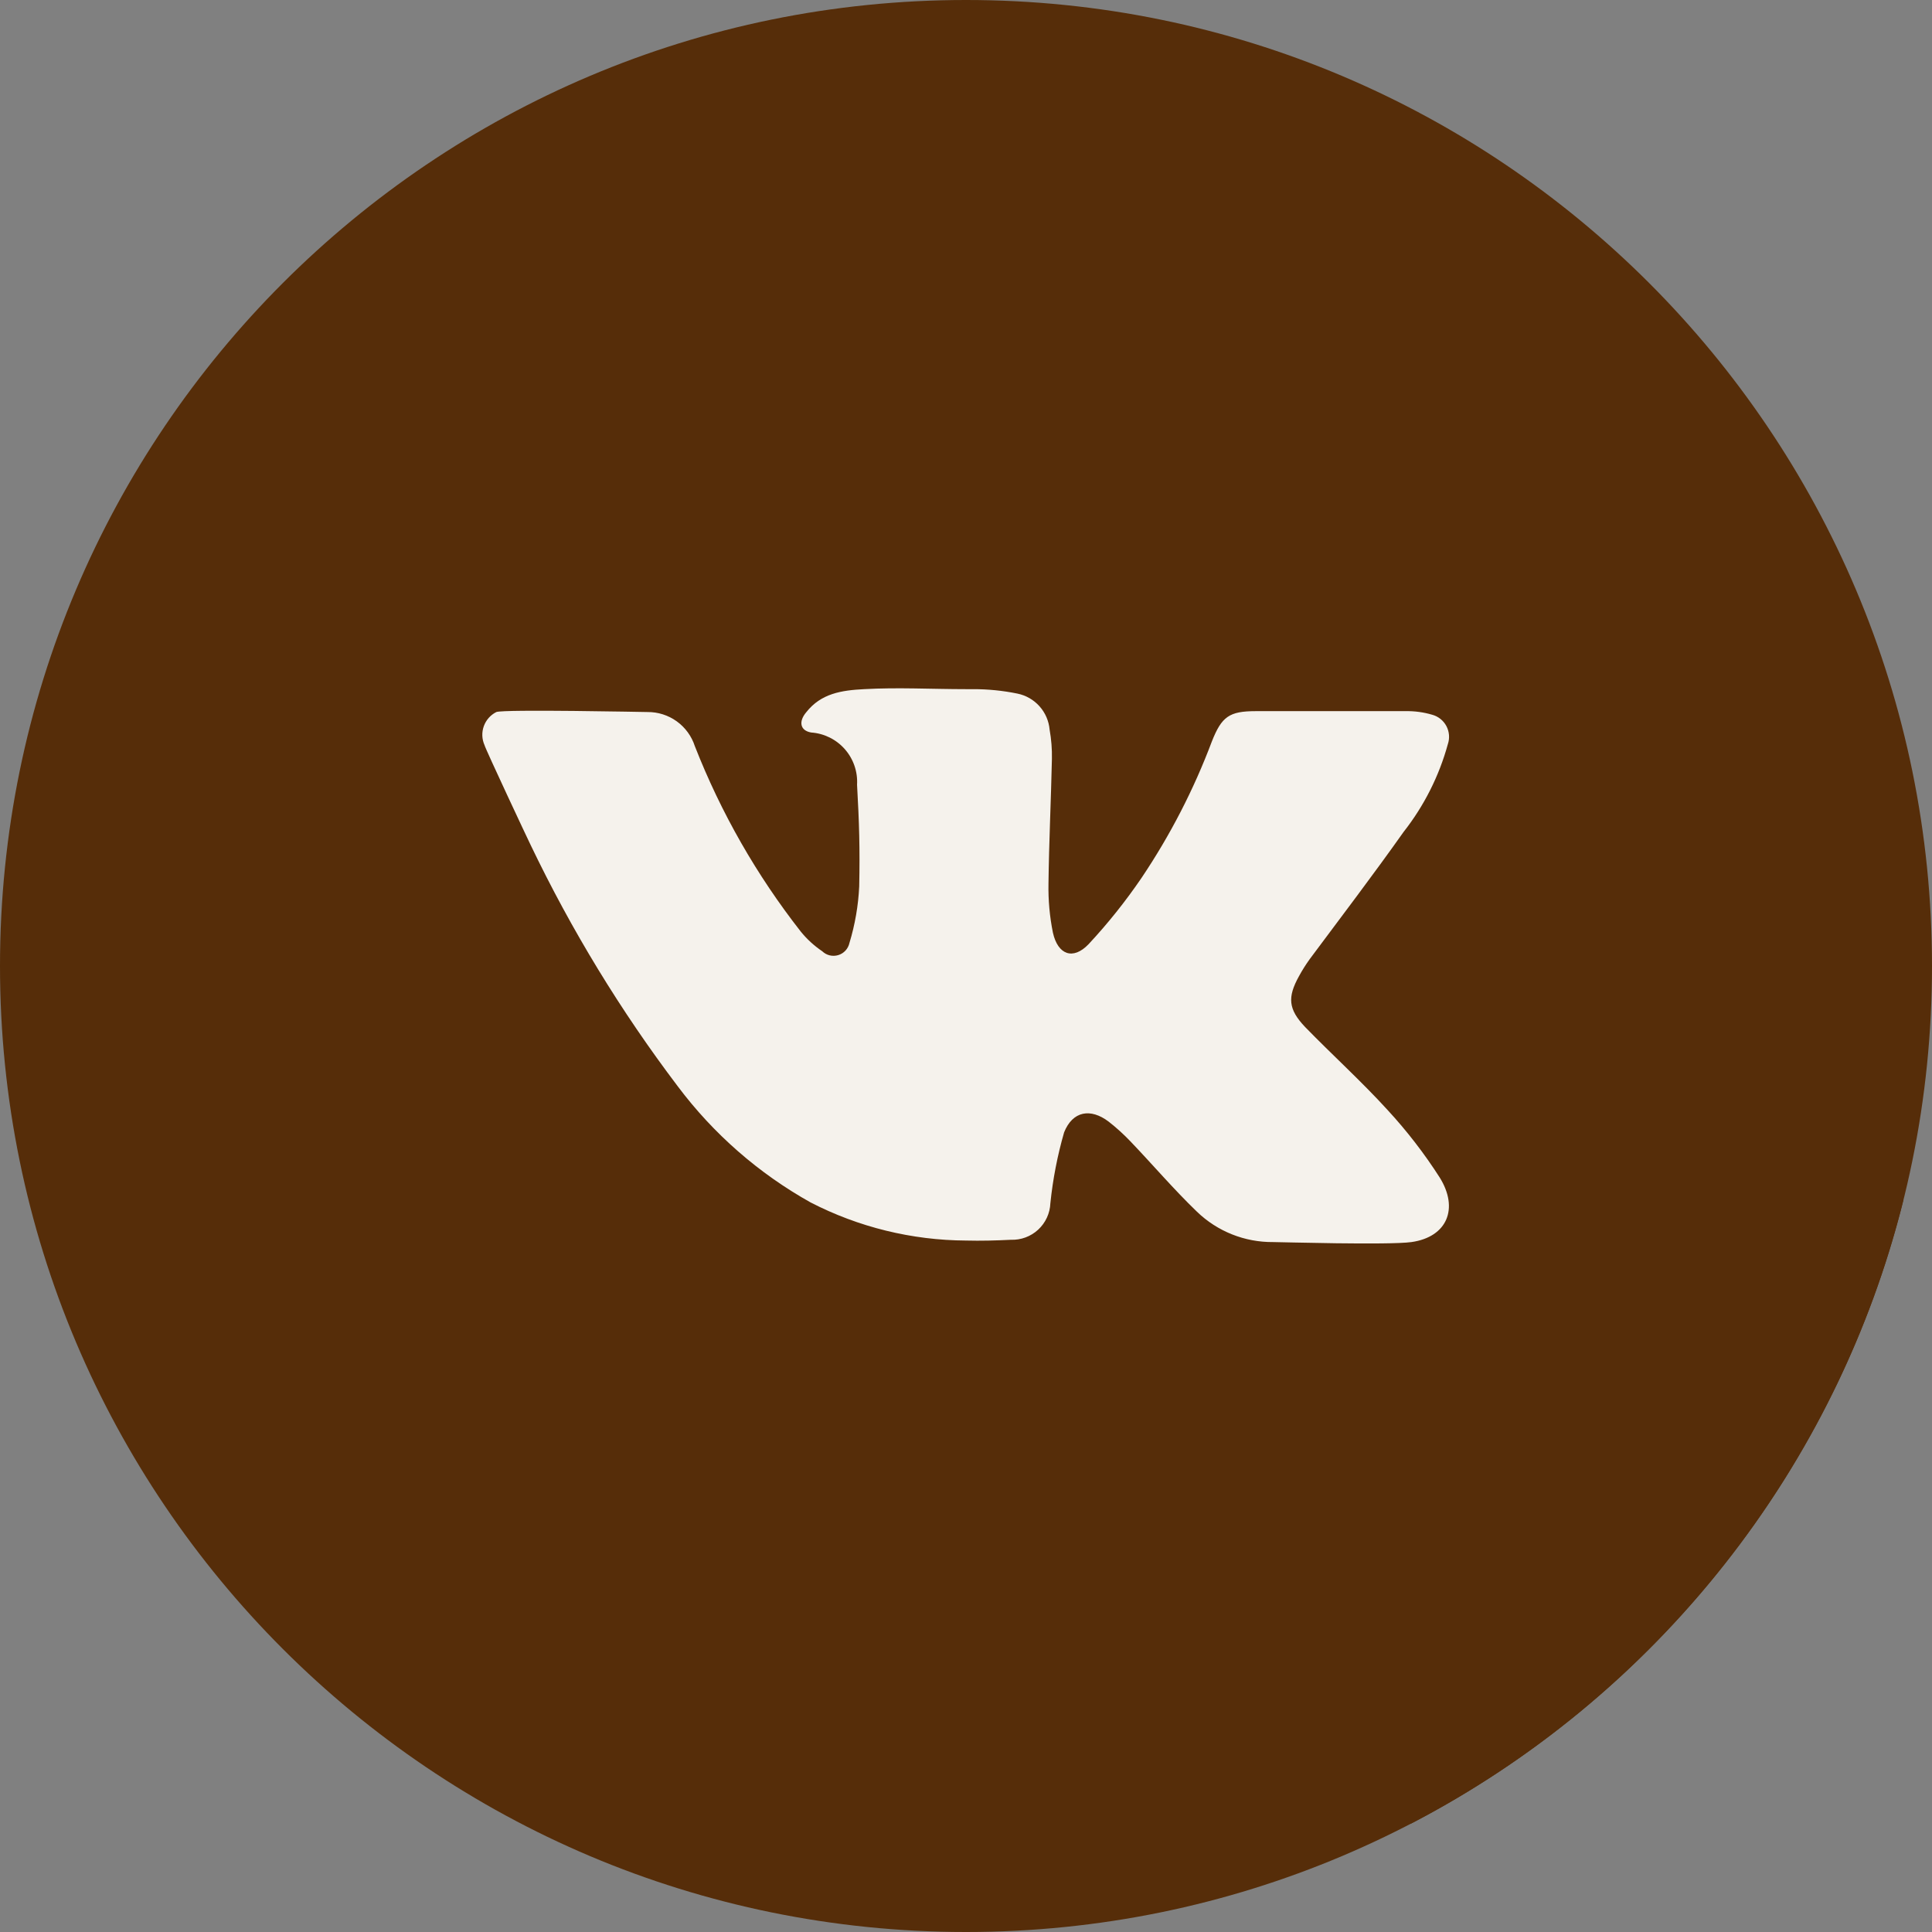
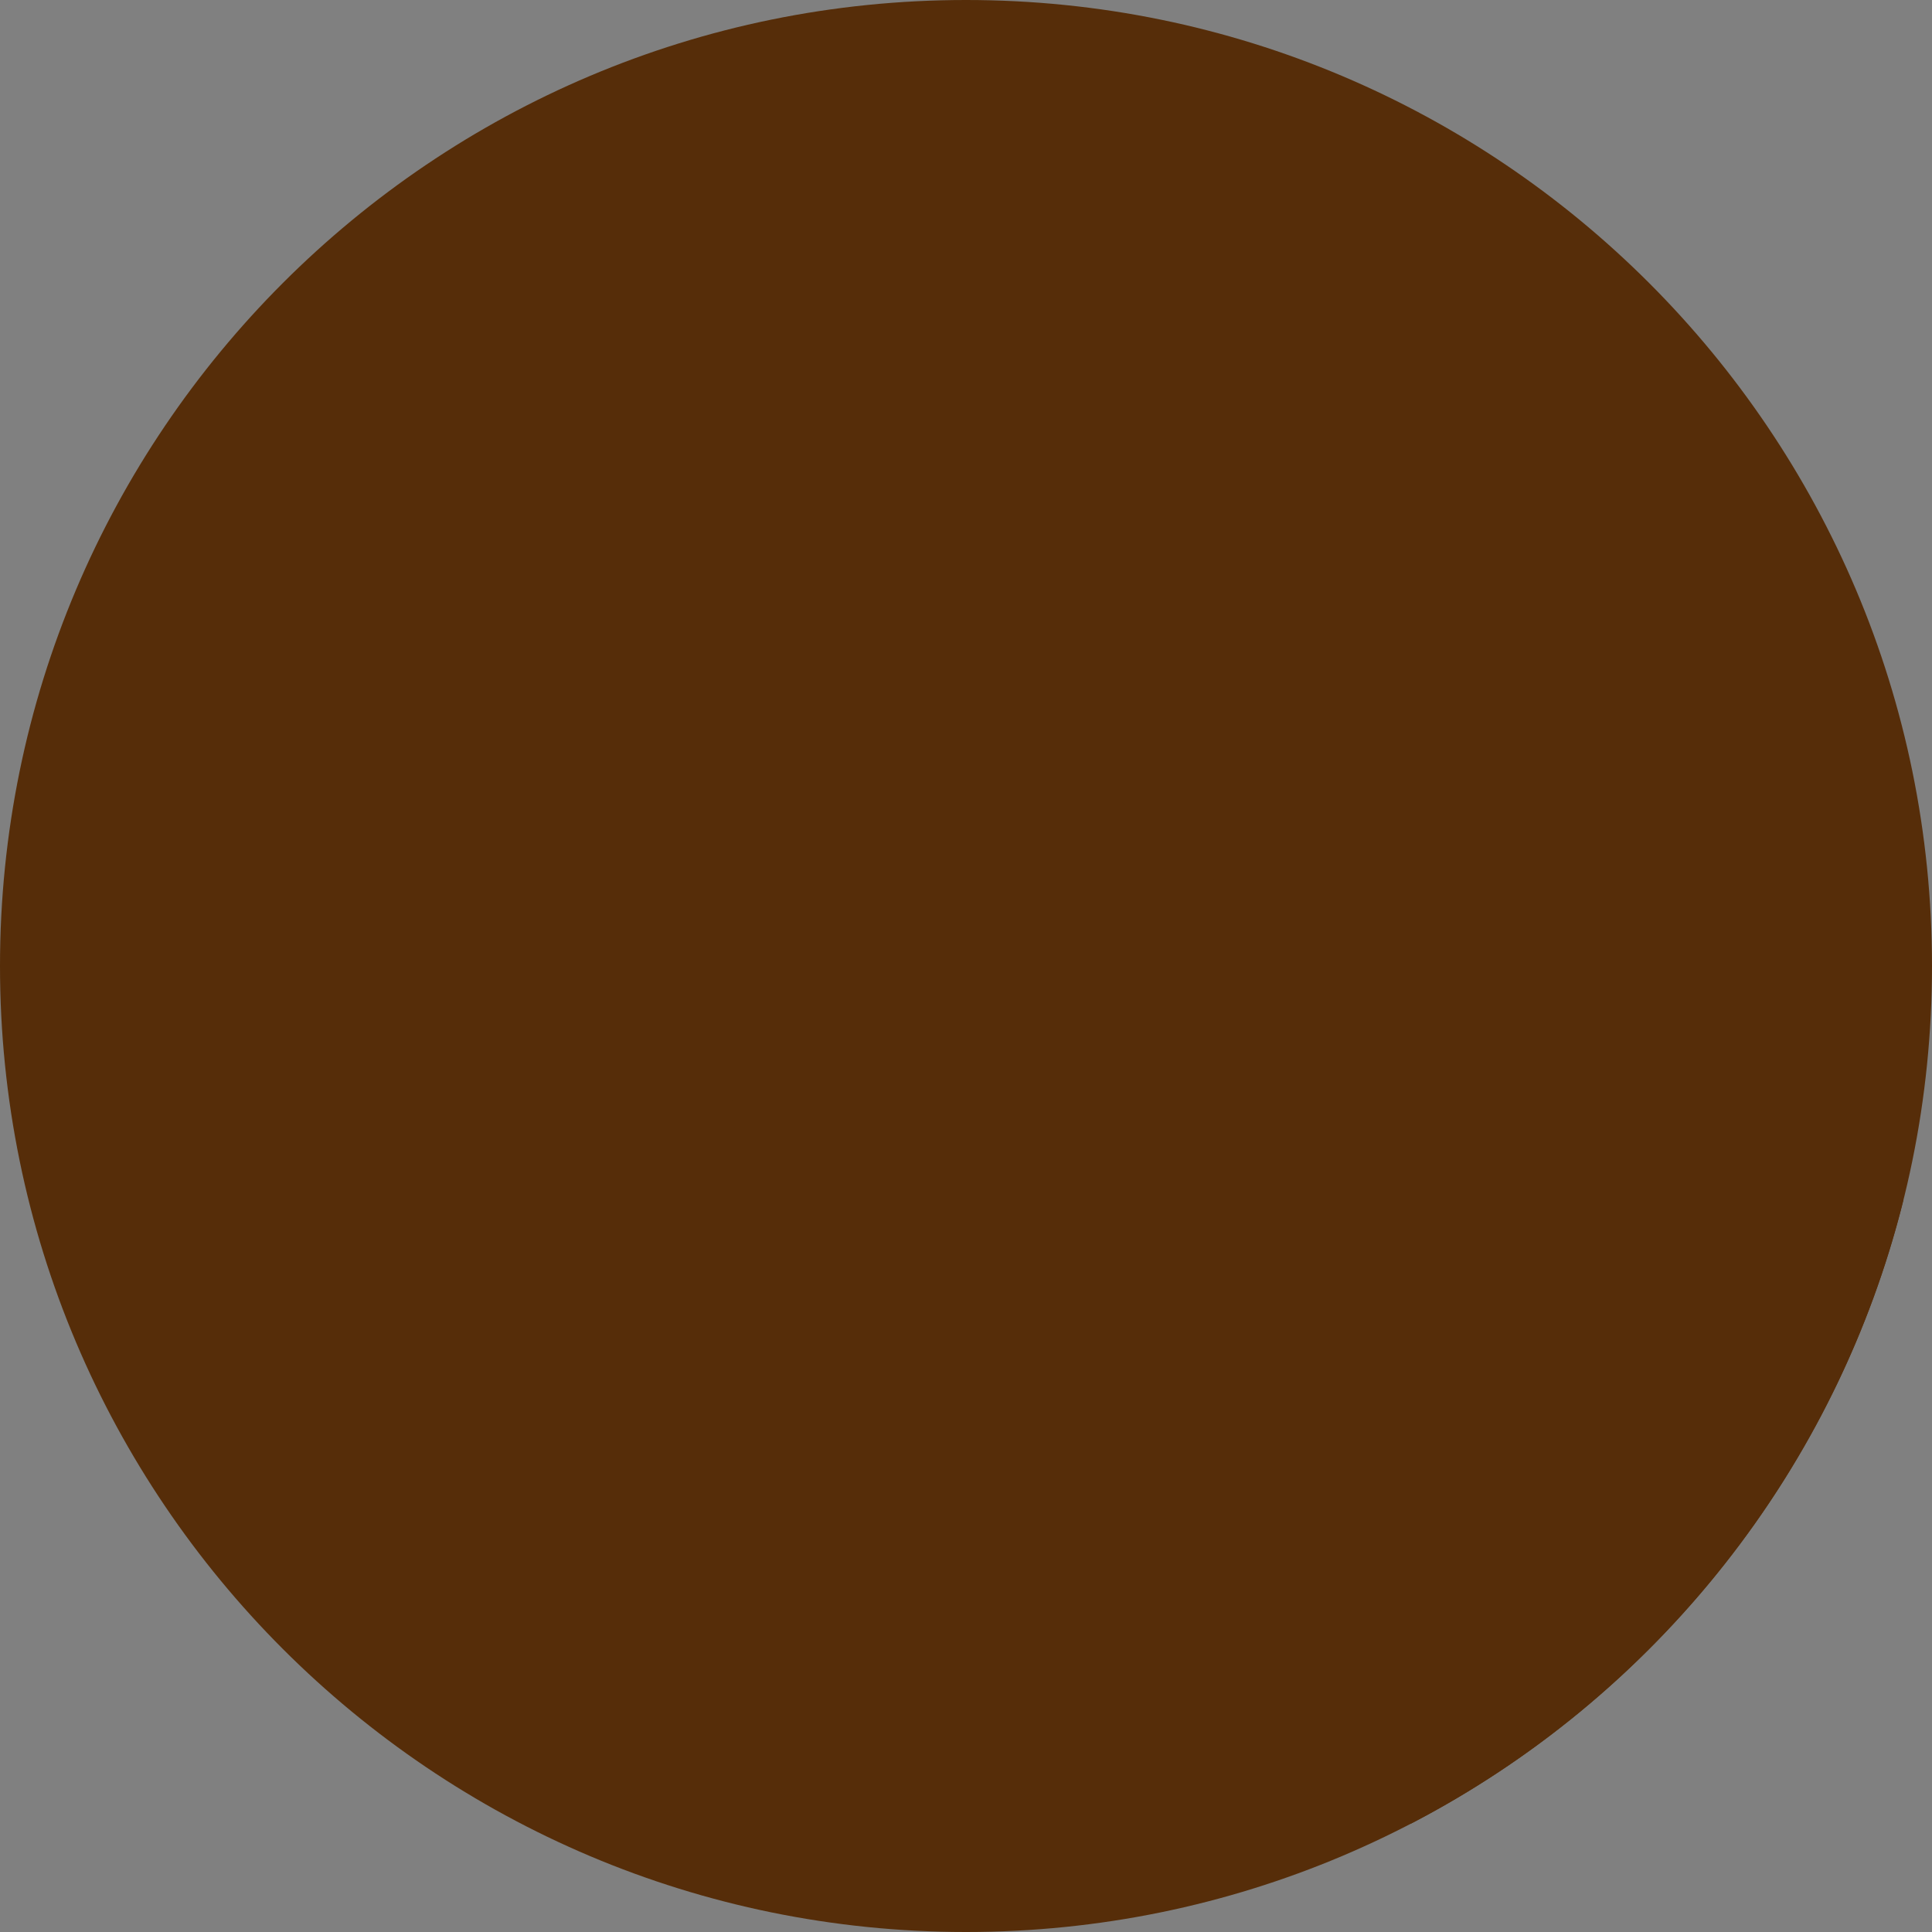
<svg xmlns="http://www.w3.org/2000/svg" width="113" height="113" viewBox="0 0 113 113" fill="none">
  <rect x="0" y="0" width="113" height="113" fill="#808080" stroke="none" />
  <path d="M56.5 113C87.704 113 113 87.704 113 56.5C113 25.296 87.704 0 56.5 0C25.296 0 0 25.296 0 56.5C0 87.704 25.296 113 56.5 113Z" fill="#562D09" />
  <path d="M111.327 70.186C109.383 77.96 105.81 85.233 100.843 91.522C95.877 97.811 89.631 102.973 82.519 106.666L43.118 67.265L40.643 43.624L53.4 48.828L47.452 42.88L61.399 42.717L70.454 51.749L84.698 43.572L111.327 70.186Z" fill="#562D09" />
-   <path d="M82.556 72.647C81.233 72.832 74.802 72.647 74.468 72.647C72.805 72.663 71.203 72.025 70.007 70.87C68.647 69.561 67.42 68.119 66.119 66.759C65.724 66.344 65.299 65.959 64.848 65.606C63.785 64.796 62.736 64.982 62.238 66.231C61.848 67.585 61.579 68.97 61.435 70.372C61.412 70.962 61.156 71.519 60.722 71.921C60.289 72.322 59.714 72.535 59.123 72.513C58.246 72.558 57.369 72.58 56.499 72.558C53.335 72.541 50.219 71.777 47.407 70.327C44.371 68.63 41.724 66.316 39.638 63.532C36.301 59.126 33.417 54.393 31.029 49.407C30.903 49.155 28.398 43.824 28.338 43.579C28.183 43.23 28.168 42.834 28.297 42.474C28.426 42.114 28.688 41.818 29.03 41.646C29.476 41.475 37.735 41.646 37.869 41.646C38.484 41.64 39.085 41.831 39.584 42.191C40.082 42.551 40.453 43.06 40.642 43.646C42.169 47.54 44.255 51.191 46.835 54.485C47.194 54.929 47.618 55.317 48.091 55.637C48.213 55.755 48.364 55.838 48.529 55.878C48.694 55.917 48.866 55.912 49.028 55.863C49.191 55.814 49.337 55.722 49.452 55.597C49.566 55.473 49.646 55.32 49.682 55.154C50.009 54.079 50.201 52.968 50.254 51.846C50.299 49.615 50.254 48.129 50.128 45.898C50.173 45.138 49.916 44.391 49.414 43.819C48.911 43.247 48.204 42.896 47.444 42.843C46.79 42.731 46.701 42.196 47.154 41.661C48.024 40.553 49.228 40.375 50.537 40.308C52.514 40.196 54.499 40.308 56.484 40.308H56.915C57.787 40.306 58.656 40.393 59.51 40.568C60.009 40.67 60.462 40.931 60.801 41.312C61.14 41.692 61.347 42.172 61.391 42.679C61.491 43.241 61.536 43.811 61.525 44.382C61.472 46.813 61.354 49.244 61.324 51.682C61.306 52.645 61.393 53.608 61.584 54.552C61.874 55.845 62.759 56.172 63.666 55.228C64.796 54.015 65.832 52.718 66.766 51.348C68.444 48.853 69.826 46.171 70.884 43.356C71.457 41.914 71.895 41.594 73.449 41.594H82.214C82.737 41.585 83.258 41.655 83.76 41.802C83.938 41.849 84.103 41.932 84.247 42.047C84.391 42.16 84.509 42.303 84.596 42.464C84.682 42.626 84.734 42.804 84.749 42.987C84.764 43.169 84.741 43.353 84.682 43.527C84.17 45.392 83.29 47.136 82.095 48.657C80.311 51.177 78.437 53.637 76.609 56.091C76.377 56.412 76.166 56.747 75.977 57.094C75.293 58.328 75.345 59.027 76.334 60.068C77.924 61.703 79.627 63.242 81.158 64.922C82.288 66.147 83.308 67.468 84.206 68.87C85.336 70.684 84.645 72.349 82.556 72.647Z" fill="#F5F2EC" />
</svg>